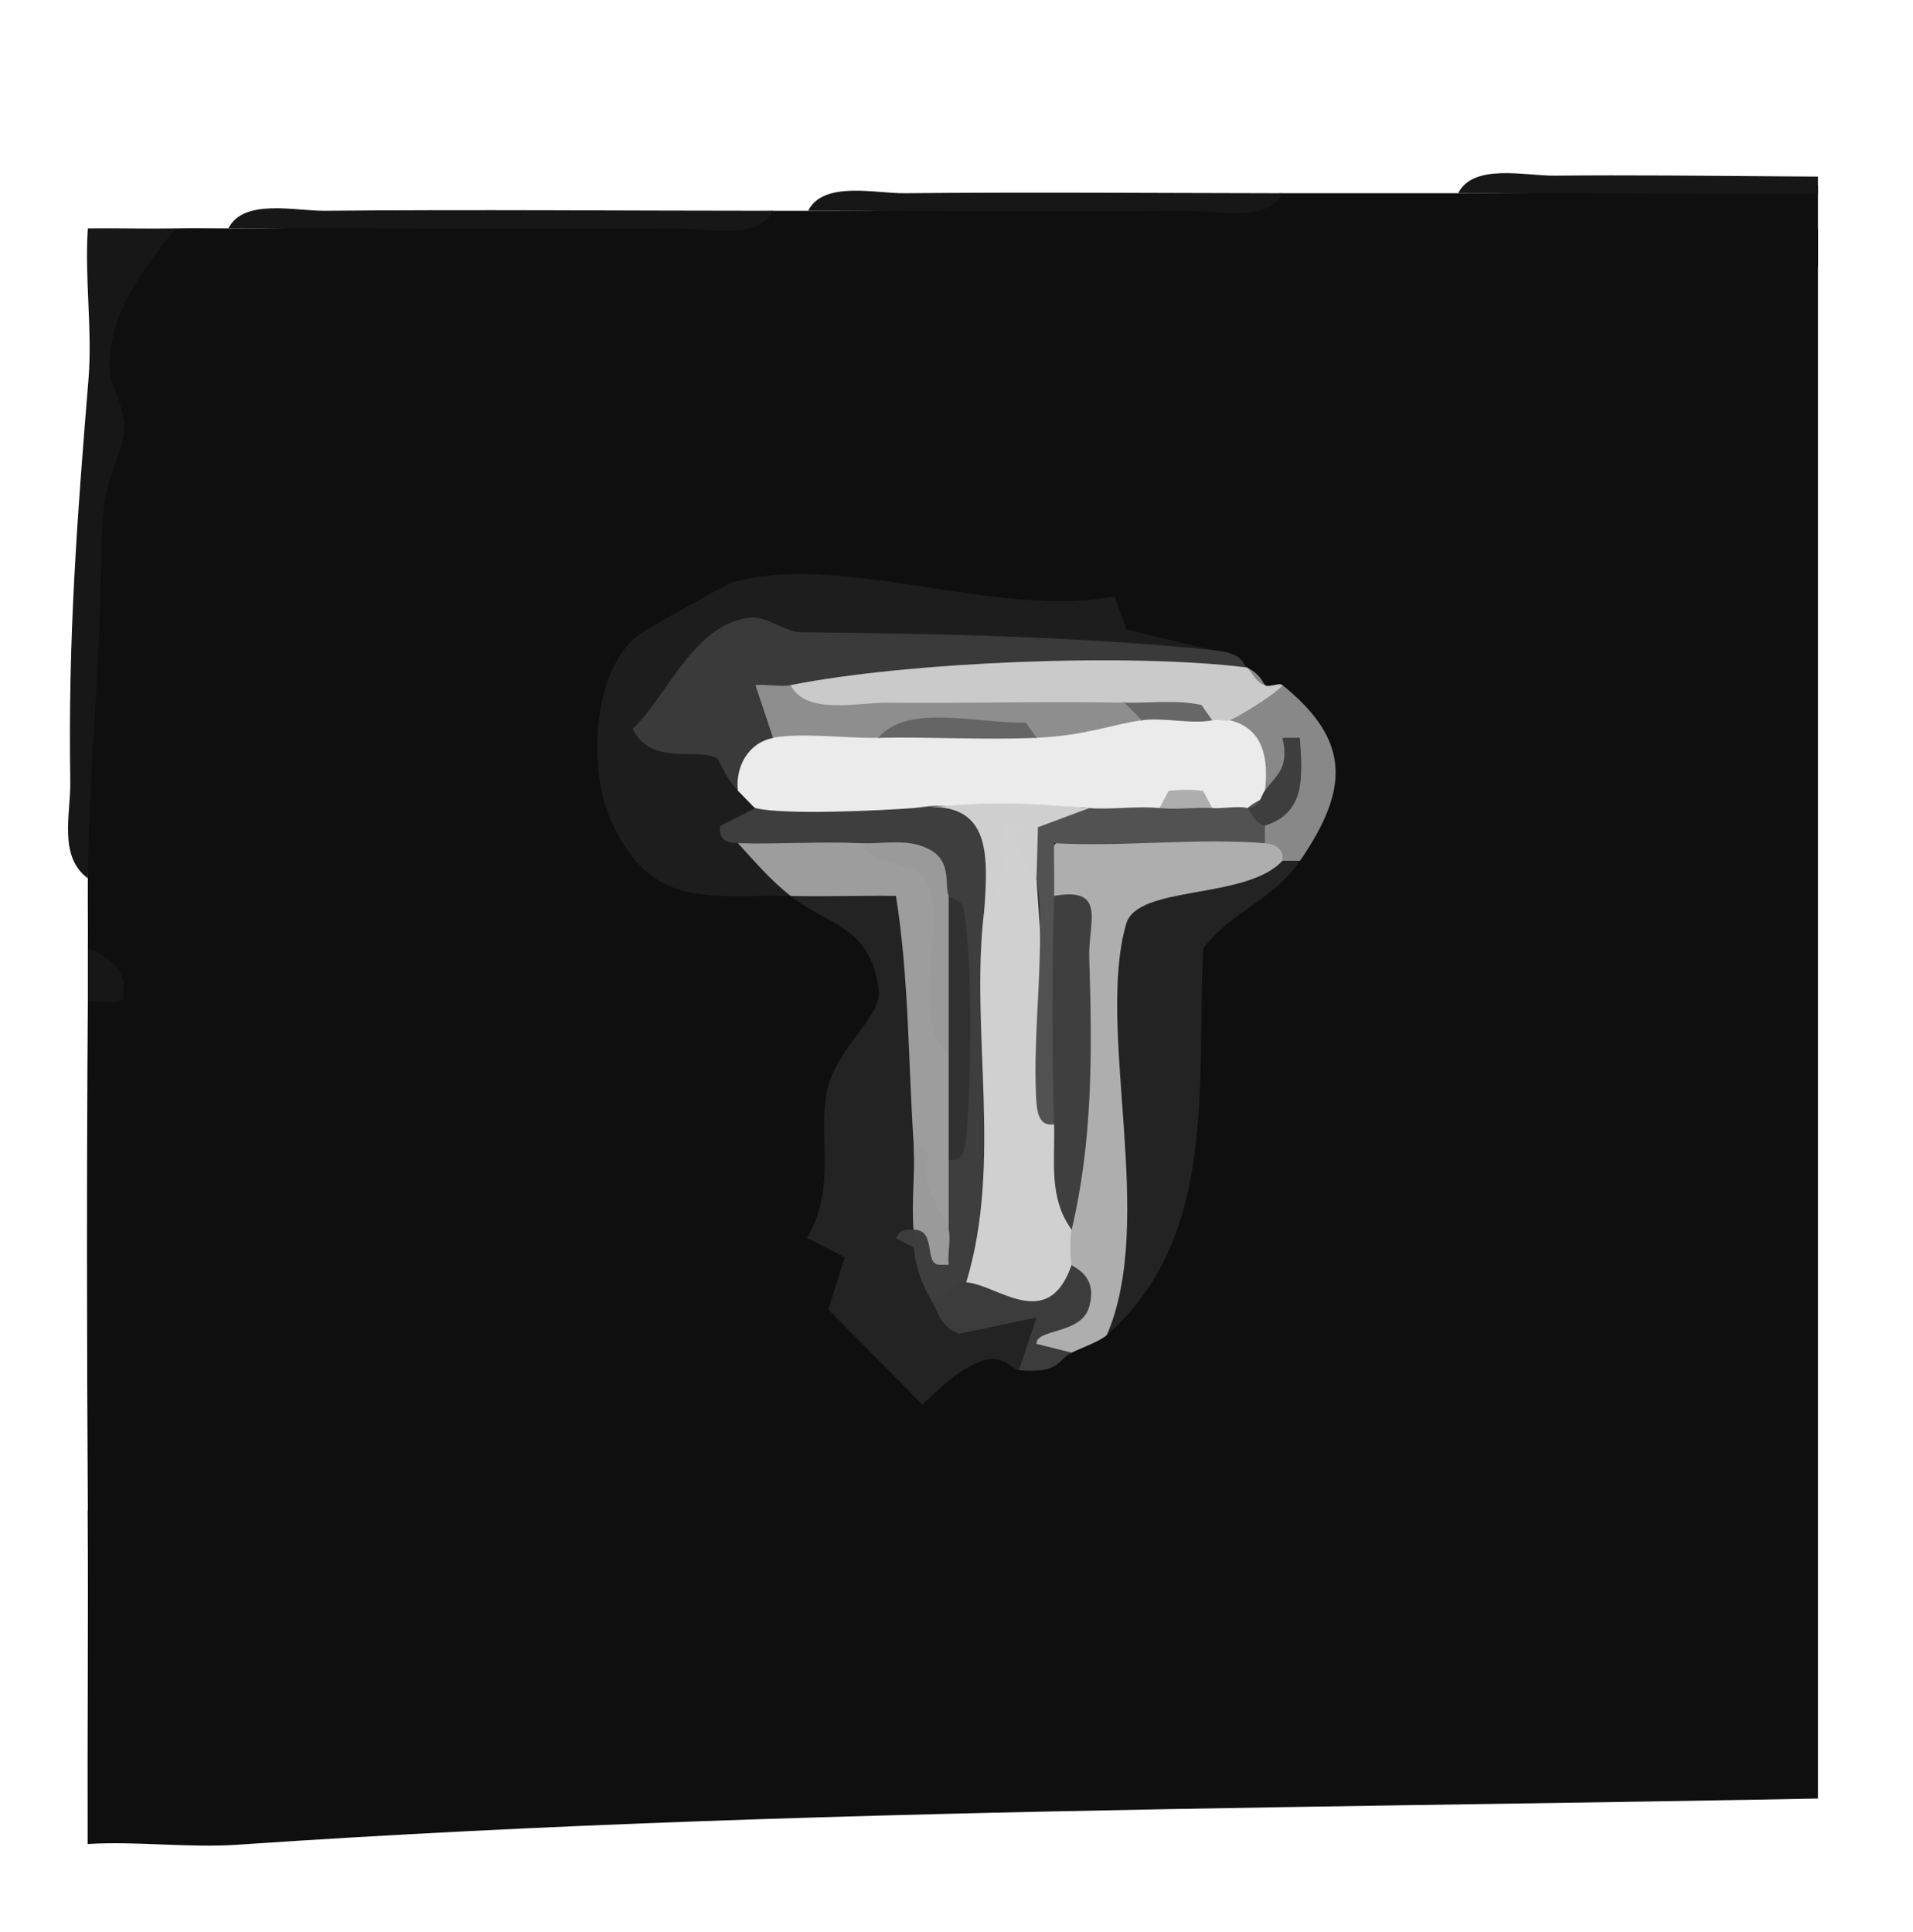
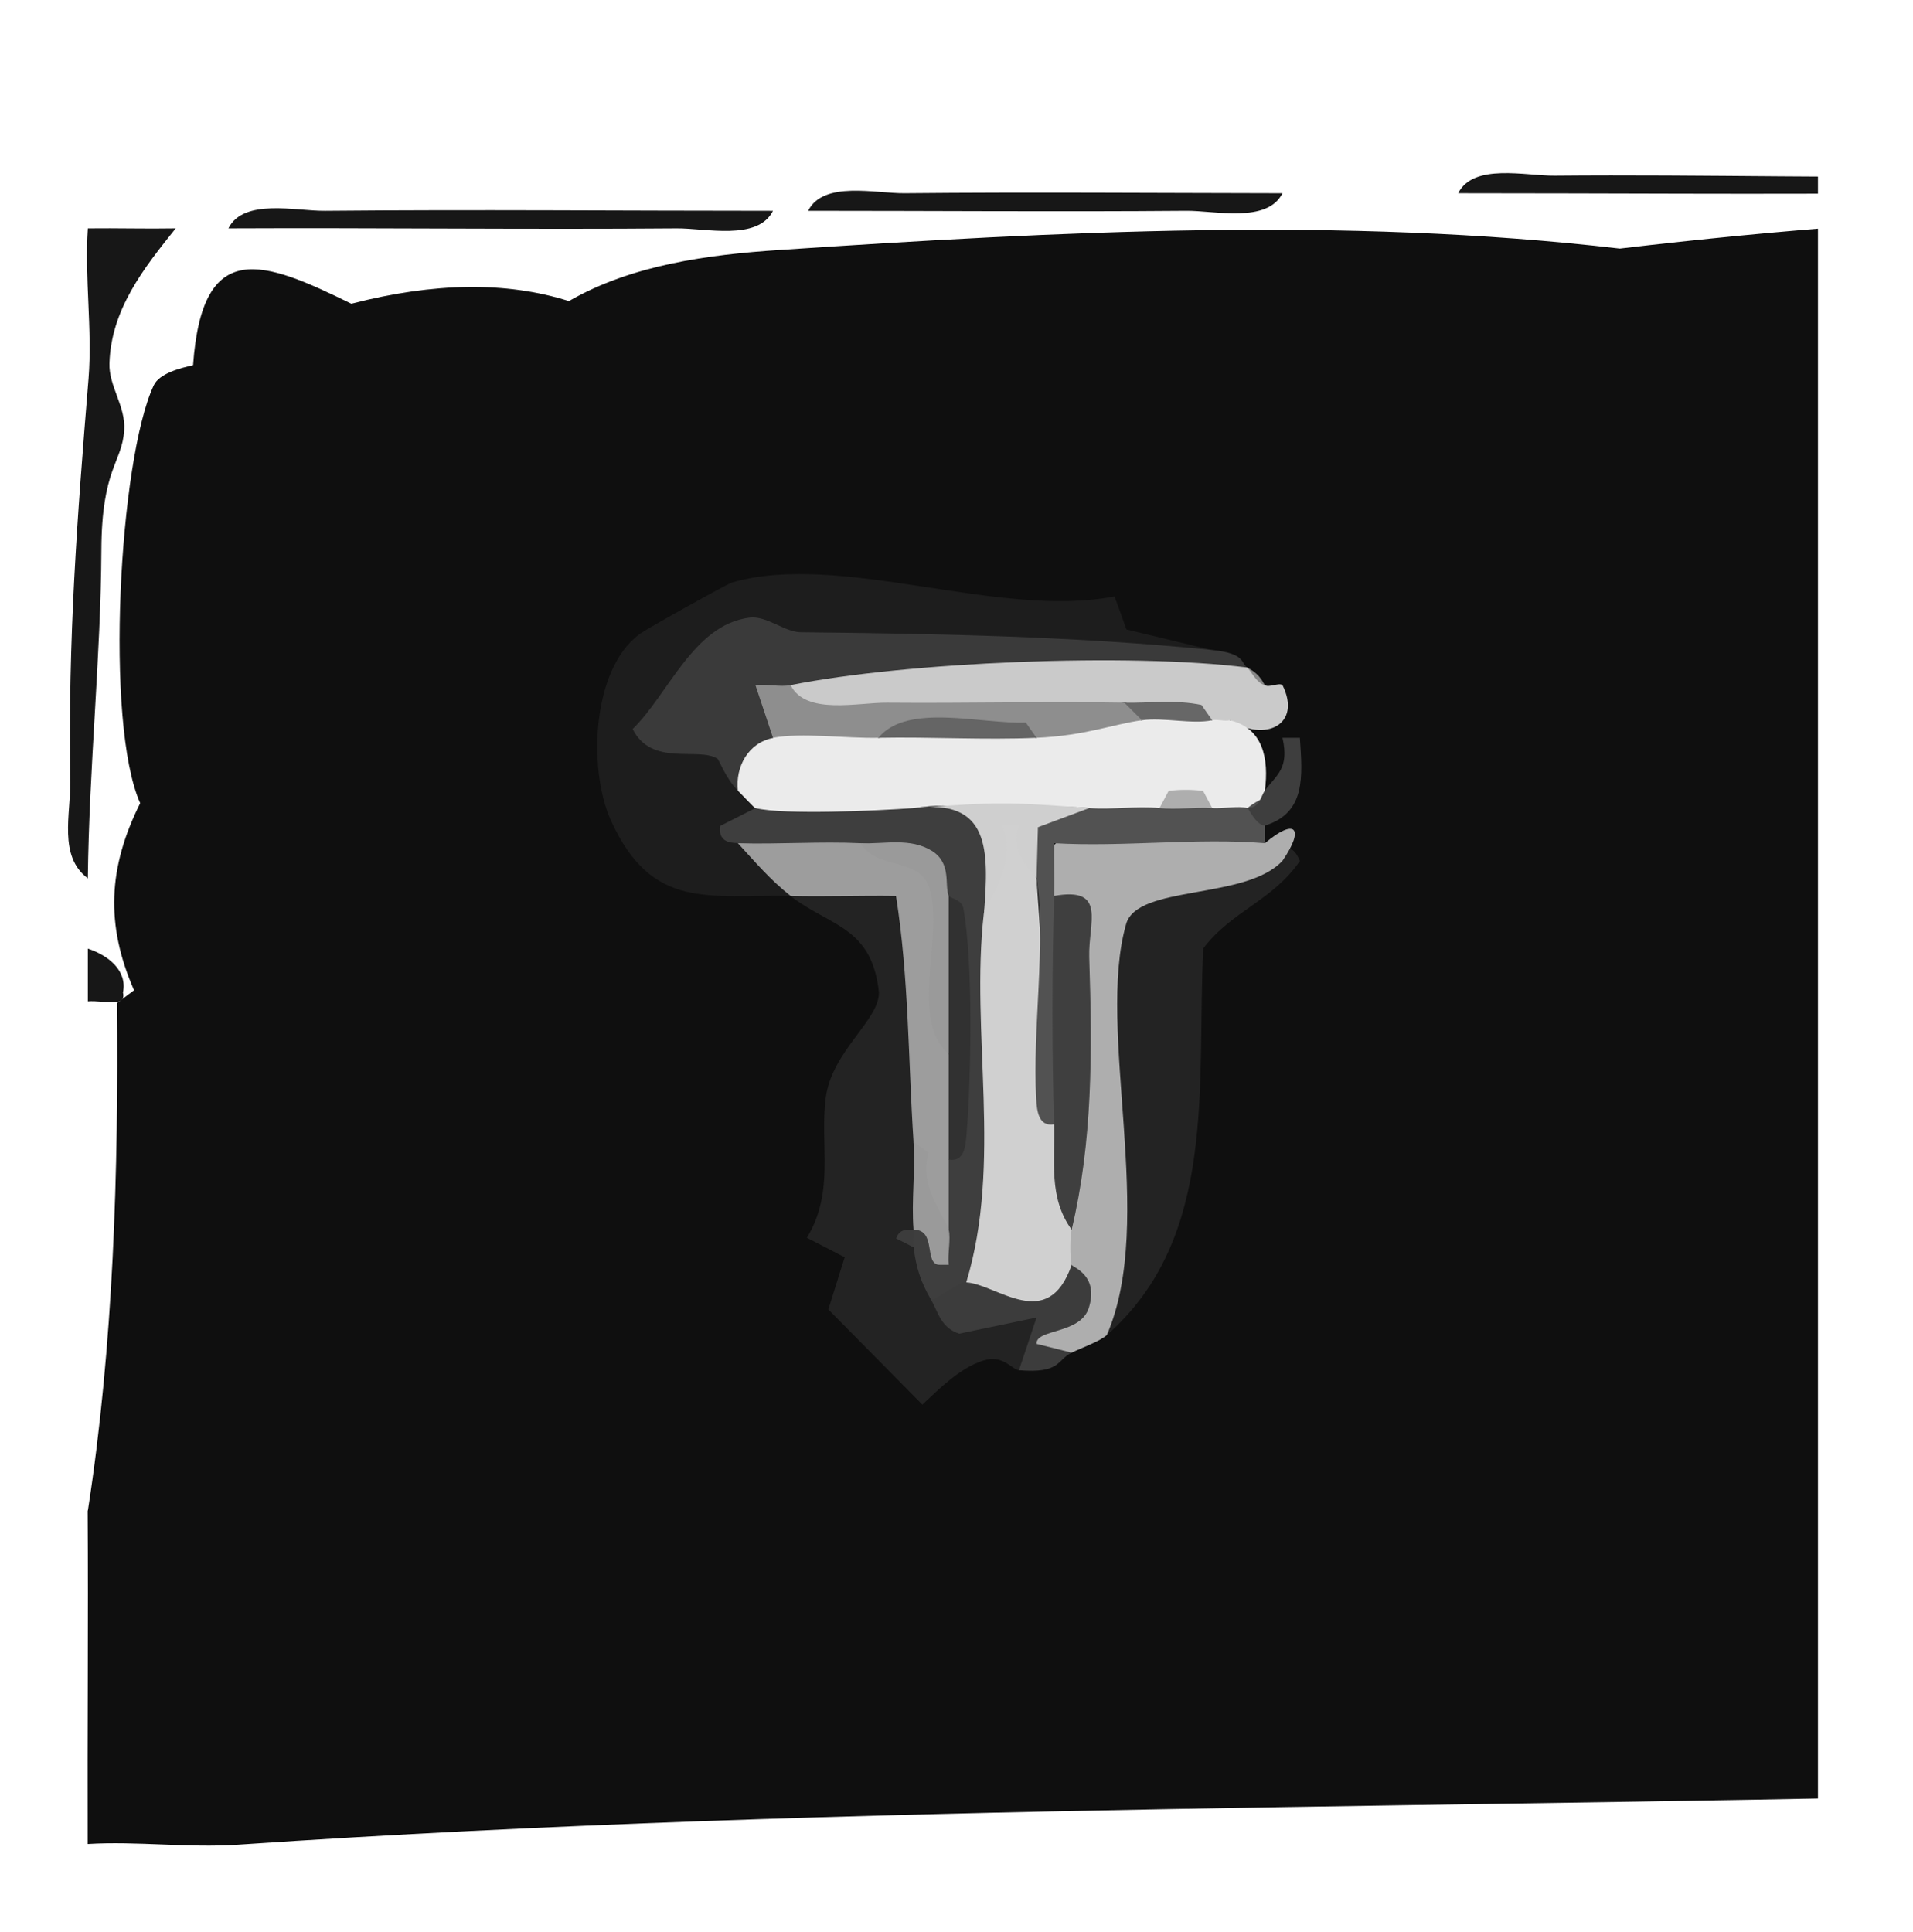
<svg xmlns="http://www.w3.org/2000/svg" id="Layer_1" data-name="Layer 1" viewBox="0 0 108.89 110">
  <defs>
    <style>
      .cls-1 {
        fill: none;
      }

      .cls-2 {
        fill: #3c3c3c;
      }

      .cls-3 {
        fill: #9a9a9a;
      }

      .cls-4 {
        fill: #d0d0d0;
      }

      .cls-5 {
        fill: #8e8e8e;
      }

      .cls-6 {
        fill: #ebebeb;
      }

      .cls-7 {
        fill: #171717;
      }

      .cls-8 {
        fill: #3e3e3e;
      }

      .cls-9 {
        fill: #9d9d9d;
      }

      .cls-10 {
        fill: #3a3a3a;
      }

      .cls-11 {
        fill: #525252;
      }

      .cls-12 {
        fill: #656565;
      }

      .cls-13 {
        fill: #1d1d1d;
      }

      .cls-14 {
        fill: #3f3f3f;
      }

      .cls-15 {
        fill: #cacaca;
      }

      .cls-16 {
        fill: #676767;
      }

      .cls-17 {
        fill: #232323;
      }

      .cls-18 {
        fill: #888;
      }

      .cls-19 {
        fill: #313131;
      }

      .cls-20 {
        fill: #aeaeae;
      }

      .cls-21 {
        fill: #0f0f0f;
      }

      .cls-22 {
        clip-path: url(#clippath);
      }

      .cls-23 {
        fill: #cfcfcf;
      }
    </style>
    <clipPath id="clippath">
      <rect class="cls-1" x="3.04" y="5.93" width="100.44" height="100.44" />
    </clipPath>
  </defs>
  <g class="cls-22">
    <g>
-       <path class="cls-21" d="M5,86c1.46-9.41,1.75-19.36,1.66-28.9l.97-.73c-1.63-3.73-1.48-6.98.35-10.65-2.03-4.52-1.2-19.57.77-23.78.31-.67,1.47-.98,2.24-1.15.52-7.33,4.01-5.95,9.01-3.5,4.72-1.22,8.85-1.27,12.38-.15,3.6-2.07,7.92-2.64,11.98-2.91,15.85-1.06,32.12-1.91,47.84-.08,18.26-2.16,36.52-2.78,54.93-1.43,11.82-2.62,18.47-2.13,29.26,2.88,6.65-4.29,12.57-5.96,20.42-6.62,4.54-.38,16.03-.87,19.48.99,1.36,3.7,4.73,4.03,10.11,1,2.98,1.33,5.69.75,8.14-1.73,7.9,1.92,15.58,1.87,23.02-.18,10.04.24,20.24.19,30.1-2.09,3.63-.22,8.38-.16,9.65,3.97,4.78-2.31,8.63,4.36,5.91,8.17-6.2,2.58-12.11,5.7-17.73,9.35l-1.49,5.51c.89.18.86.52,0,1-6.05,8.24-4.83,25.51,2.1,32.87-.77,2.05.19,3.1,2.9,3.13,4,.86,8.24.56,12.74-.92,7.62-.63,14.76,10.94,8.48,16.22,3.71.62.9,8.42-.68,9.2-3.62-.28-7.14-.11-10.55.5-12.65,1.53-24.82.58-37.54.96-47.19,1.41-94.69,3.74-141.92,5.08-35.37,1-70.81.6-106,3-2.8.19-5.73-.21-8.54-.04-.02-6.32.04-12.68,0-19Z" />
-       <path class="cls-21" d="M296,5c4.54-1.24,15.41-1.03,17.63,3.62,1.2,2.51.05,27.81-4.68,29.98-2.04,12.96-9.64,16.71-10.97,1.16,1.49-6.89-.5-10.81-5.98-11.76-.24,1.79-2.13,1.29-3,0l-3,3c2.18,1.56,1.62,2.21-1,2,.78,1.4.44,1.86-1,1-.02-2.58-1.15-4.63.19-6.82,6.36-2.35,10.84-8.75,17.8-9.2.28-2.05,0-4.44-1.98-5.53-.83-.46-2.17.83-3.41.51-1.37-.36-1.25-2.17-1.81-2.74-1.37-1.39-6.19-1.5-8.13-1.05-7.94,1.87-17.82,2.31-26.2,1.87-5.84-.31-9.29,2.07-12.96,2.04-2.75-.02-11.84-2.67-13.51-1.62-.89.56-1.52,2.16-2.63,2.47-1.49.42-3.03-1.06-4.8-.96-2.09.12-4.46,2.06-7.05,2.1-3.71.06-2.76-1.96-4.51-3.56-2.52-2.3-6.02-.24-9.54-.46-3.97-.26-6.31-.91-10.79.13-3.15.72-7.69,1.33-10.01,1.99s-4.69,4.38-8.15,4.44c-6.66.12-9.51-6.34-17.84-4.43-10.35,2.36-17.98,1.68-28.21.86-14.58-1.17-22.27,1.02-35.92,2-6.66.48-7.13-.39-13.08-.99-11.12-1.14-21.22,0-32,.92-7.09.61-11.4-.36-17.96,4.07l-1.05-2.09c-4.85-.07-7.91,2.53-12.75.85-1.2-.42-1.99-2.14-3.19-1.8-2.09,1.09-1.04,3.74-1.96,5.08-.56.81-2.2.73-2.42,1.04-.46.65.09,2.86-.29,4.21-1.34,4.87-2.65,7.32-1.83,13.16.27,1.93,1.99,3.4,1.99,5,0,1.76-1.93,4.19-2.03,6.07-.16,3.02.97,8.91.99,11.94.01,2.14-3.3,11.2-1.96,12.5,2.08.47,6.81-1.59,6,2-8.3-1.43-4.18,3.98-8,8-.06-9.65-.07-19.35,0-29,.54-1.13.8-1.81,0-3,.01-1.33-.01-2.67,0-4-.43-12.07.11-24,1.62-35.79l3.38-1.21c1-.02,2,0,3,0,10.66-.03,20.99-.37,31-1,.67,0,1.33,0,2,0,9.31.01,18.31-.32,27-1,3.32,0,6.68,0,10,0,10.63-.02,20.96-.36,31-1,54.22-1.19,108.19-4.35,162.55-4.98,7.06-.08,12.03-.55,19.45-.02Z" />
+       <path class="cls-21" d="M5,86c1.46-9.41,1.75-19.36,1.66-28.9l.97-.73c-1.63-3.73-1.48-6.98.35-10.65-2.03-4.52-1.2-19.57.77-23.78.31-.67,1.47-.98,2.24-1.15.52-7.33,4.01-5.95,9.01-3.5,4.72-1.22,8.85-1.27,12.38-.15,3.6-2.07,7.92-2.64,11.98-2.91,15.85-1.06,32.12-1.91,47.84-.08,18.26-2.16,36.52-2.78,54.93-1.43,11.82-2.62,18.47-2.13,29.26,2.88,6.65-4.29,12.57-5.96,20.42-6.62,4.54-.38,16.03-.87,19.48.99,1.36,3.7,4.73,4.03,10.11,1,2.98,1.33,5.69.75,8.14-1.73,7.9,1.92,15.58,1.87,23.02-.18,10.04.24,20.24.19,30.1-2.09,3.63-.22,8.38-.16,9.65,3.97,4.78-2.31,8.63,4.36,5.91,8.17-6.2,2.58-12.11,5.7-17.73,9.35l-1.49,5.51c.89.18.86.52,0,1-6.05,8.24-4.83,25.51,2.1,32.87-.77,2.05.19,3.1,2.9,3.13,4,.86,8.24.56,12.74-.92,7.62-.63,14.76,10.94,8.48,16.22,3.71.62.9,8.42-.68,9.2-3.62-.28-7.14-.11-10.55.5-12.65,1.53-24.82.58-37.54.96-47.19,1.41-94.69,3.74-141.92,5.08-35.37,1-70.81.6-106,3-2.8.19-5.73-.21-8.54-.04-.02-6.32.04-12.68,0-19" />
      <path class="cls-7" d="M10,13c-1.8,2.25-3.68,4.61-3.77,7.69-.04,1.3.93,2.43.84,3.8-.12,1.87-1.28,2.14-1.3,6.83-.03,6.03-.7,12.39-.77,18.68-1.69-1.25-.97-3.67-1-5.51-.13-8.22.39-14.97,1.04-22.95.22-2.76-.23-5.75-.04-8.54,1.66-.02,3.34.03,5,0Z" />
      <path class="cls-7" d="M114,10c-.87,1.73-3.85.98-5.5,1-8.6.07-17,0-25.5,0,.87-1.73,3.85-.98,5.5-1,8.49-.08,17.02.18,25.5,0Z" />
      <path class="cls-7" d="M44,12c-.87,1.73-3.85.98-5.5,1-8.5.07-17.01-.04-25.5,0,.87-1.73,3.85-.98,5.5-1,8.49-.08,17.01,0,25.5,0Z" />
      <path class="cls-7" d="M73,11c-.87,1.73-3.85.98-5.5,1-7.16.06-14.35,0-21.5,0,.87-1.73,3.85-.98,5.5-1,7.16-.07,14.35-.01,21.5,0Z" />
      <path class="cls-7" d="M5,54c1.18.39,2.26,1.26,2,2.5.2.88-1.04.43-2,.5,0-1,0-2,0-3Z" />
      <path class="cls-13" d="M45,51c-4.63-.1-7.88.86-10.22-4.28-1.37-3.02-1.06-8.98,1.86-10.78.69-.43,4.75-2.7,5.02-2.78,6.17-1.79,15.18,2.09,21.78.79l.68,1.88,4.88,1.18-23.95.49c-3.05-1.13-4.41.8-5.81,3.44,2.57-.28,3.49,1.08,2.76,4.07,1.48-1.24,2.02-.68,1,1,.15.5-.18,1.17-1,2,2.92.49,3.92,1.49,3,3Z" />
      <path class="cls-17" d="M45,51c.74-2.1,5.49-1.76,6.6-.67.68.66,1.85,13.02.4,14.67.85,2.1.85,3.76,0,5-.49.33-.49.66,0,1,2.09,1.36,2.42,2.36,1,3,2.09.2,4.74.46,7.25.91-.05.23-1.72,2.99-2.25,3.09-.42-.04-.89-.91-2.03-.55-1.31.41-2.48,1.58-3.47,2.51l-5.35-5.42.93-2.97-2.15-1.11c1.6-2.63.73-5.28,1.07-7.95s3.03-4.41,3.03-6c-.39-3.8-2.82-3.77-5.04-5.51Z" />
      <path class="cls-17" d="M74,49c-1.56,2.28-3.87,2.83-5.51,4.99-.38,7.72.85,16.45-5.49,22.01-.29-.27-.53-.55-.54-.83-.11-2.77-.2-23.03.28-24.15.79-1.83,8.13-2.08,10.25-2.02.28-.87.62-.86,1,0Z" />
      <path class="cls-10" d="M69,37c1.96.2,1.62.79,2,1l-.8,1.25c-8.37-.41-16.77-.5-25.2-.25.18,1.47-1.33,1.88-1.39,1.06-.03-.34,3.02.33.39,1.94.8,2.06.09,2.76-2,3-.67-.65-1.07-1.75-1.16-1.81-1.1-.69-3.74.48-4.83-1.69,2.04-1.98,3.46-5.93,6.64-6.34,1-.13,1.99.82,2.93.83,7.75.08,15.67.23,23.42,1.01Z" />
      <path class="cls-20" d="M72,48c1.71-1.45,2.3-.89,1,1-2.09,2.25-8.26,1.35-8.9,3.6-1.73,6.04,1.74,16.87-1.1,23.4-.4.36-1.4.71-2,1-3.22,1.15-2.76-1.98-.14-2.72-.28-.58-.23-1.34.14-2.28-2.75-.19-2.62-1.15,0-2,.55-7.59.22-13.92-1-19-2.98-5.53,8.65-4.69,12-3Z" />
      <path class="cls-15" d="M71,38l1,1c.23.16.8-.16,1,0,1.11,2.23-.95,3.28-3,2-.33.87-.67.87-1,0l-5-1c-2.15.31-18.07,1.73-19.24.68-.23-.21-.06-.88.24-1.68,6.61-1.32,19.28-1.85,26-1Z" />
-       <path class="cls-18" d="M74,49h-1c.1-.66-.4-.95-1-1-.87-.28-.86-.62,0-1,1.04-1.79,1.04-2.46,0-2-2.22-.55-2.37-1.99-2-4,.23-.06,2.65-1.48,3-2,3.88,3.14,3.82,5.89,1,10Z" />
      <path class="cls-2" d="M61,72c.03.14,1.56.56.98,2.44-.47,1.53-3.02,1.19-2.98,2.06l2,.5c-.85.41-.61,1.2-3,1l1-3-4.4.92c-1.03-.33-1.18-1.18-1.6-1.93-.76-2.51-.1-2.84,2-1,1.08-1.17,3.08-1.5,6-1Z" />
      <path class="cls-18" d="M72,39c-.49-.09-.91-.99-1-1,.82.44.91.94,1,1Z" />
      <path class="cls-6" d="M69,41c.32-.07.69.08,1,0,1.91.45,2.23,2.2,2,4,.92,1.12.36,1.59-1,1-.54,1.39-1.35,1.36-2,0-.94-.73-2.06-.69-3,0-1,1.41-3.04,1.51-4,0-2.61.94-3.96,1.07-4.06.38-.9,1.88-1.96,1.78-3.19-.29l-2.75-.08c-.95,1.75-7.55,1.74-9,0-.07-.02-.76-.77-1-1-.15-1.37.6-2.73,2-3,.41-2.14,4.65-1.31,6,0,2.88-.9,6.09-.73,9,0,.66-1.65,4.17-1.53,6-1,.97-.88,2.79-.67,4,0Z" />
      <path class="cls-8" d="M52,46c5.08-.77,5.35,1.74,4,6,.47.25.92.53,1.25.91.72.81,1.91,20.53-2.25,20.09-.48-.03-1.4.81-2,1-.6-1.05-.84-1.79-1-3-.54-.28-.51-.61,0-1h2c-.78-1.78-.78-3.11,0-4,1.01-4.66.91-10.26,0-15-.92-1.8-2.59-2.8-5-3-1.61,2.63-4.7,1.53-7,0-.05-.05-1.18.13-1-.99l2-1.01c1.66.4,6.92.15,9,0Z" />
      <path class="cls-9" d="M49,48c4.18.33,5.66,3.55,4.46,9.67l.54,2.33c.88,1.96.76,3.99,0,6v4c-1.26-.72-1.93-2.39-2-5-.31-4.69-.26-9.31-1-14-1.99-.03-4.01.05-6,0-1.19-.94-2-1.92-3-3,2.32.07,4.68-.11,7,0Z" />
      <path class="cls-3" d="M54,70c.13.55-.07,1.36,0,2h-.5c-.95.01-.15-2.01-1.5-2-.13-1.65.11-3.35,0-5l.85.62c-.59,1.93.99,3.72,1.15,4.38Z" />
      <path class="cls-2" d="M52,71l-.99-.5c.2-.54.53-.5.99-.5.03.33-.04.67,0,1Z" />
      <path class="cls-5" d="M45,39c.87,1.73,3.85.98,5.5,1,4.5.04,9.01-.08,13.5,0,.65.12,1.09.23,1,1-1.64.22-3.22.88-6,1-2.73-.81-6.18-.85-9,0-1.84.04-4.39-.31-6,0l-1-3c.65-.07,1.41.12,2,0Z" />
      <path class="cls-4" d="M59,50c.31,4.6.65,9.26,1,14,.86,1.22,1.19,3.22,1,6-.1.4-.1,1.6,0,2-1.35,3.92-4.26,1.1-6,1,2.07-6.82.23-14.21,1-21l.65-3.48c-1.75-3.53,4.26-2.59,1.8-.66l.55,2.14Z" />
      <path class="cls-11" d="M66,46c.88-.79,2.17-.7,3,0,.65.04,1.49-.14,2,0,1.44-1.12,1.95-.56,1,1v1c-3.89-.32-8.07.23-12,0-.02,1,.03,2,0,3,1.57,3.93,1.58,9.06,0,13-.87.15-.98-.72-1.02-1.47-.22-3.94.58-8.87.02-12.53-1.77-3.04-.77-4.37,3-4,1.32.1,2.69-.13,4,0Z" />
      <path class="cls-14" d="M60,51c3.03-.54,1.94,1.53,2,3.49.18,5.48.19,10.5-1,15.51-1.33-1.83-.94-3.91-1-6-.13-4.29-.12-8.71,0-13Z" />
      <path class="cls-16" d="M69,41c-1.13.24-2.75-.17-4,0l-1-1c1.46.03,2.93-.18,4.39.13l.61.87Z" />
      <path class="cls-8" d="M72,47c-.54-.05-.9-.97-1-1,.73-.03.74-.64,1-1,.66-.9,1.4-1.24,1-3h.99c.15,2.19.35,4.28-2,5Z" />
      <path class="cls-23" d="M62,46l-2.92,1.09-.08,2.91c-.03-.17-1.65-1.4-1-3h-.99c1.03,1.96-.96,4.65-1,5,.28-3.64.35-6.55-4-6,4.78-.36,5.32-.35,10,0Z" />
      <path class="cls-12" d="M59,42c-2.98.13-6.01-.06-9,0,1.64-2.01,5.86-.77,8.39-.87l.61.87Z" />
      <path class="cls-20" d="M69,46c-.99-.06-2.02.1-3,0l.52-.98c.65-.08,1.3-.08,1.96,0l.52.98Z" />
      <path class="cls-3" d="M54,51c.77,2.66,1.13,6.64,0,9-2.28-1.99-.28-6.62-1.09-9.41-.57-1.87-3.08-1.06-3.91-2.59,1.36.06,2.8-.34,4.07.45,1.1.72.68,1.91.93,2.55Z" />
      <path class="cls-19" d="M54,66v-15c.05.12.74.2.83.69.57,3.02.45,9.6.19,12.85-.06.75-.14,1.62-1.02,1.47Z" />
    </g>
  </g>
</svg>